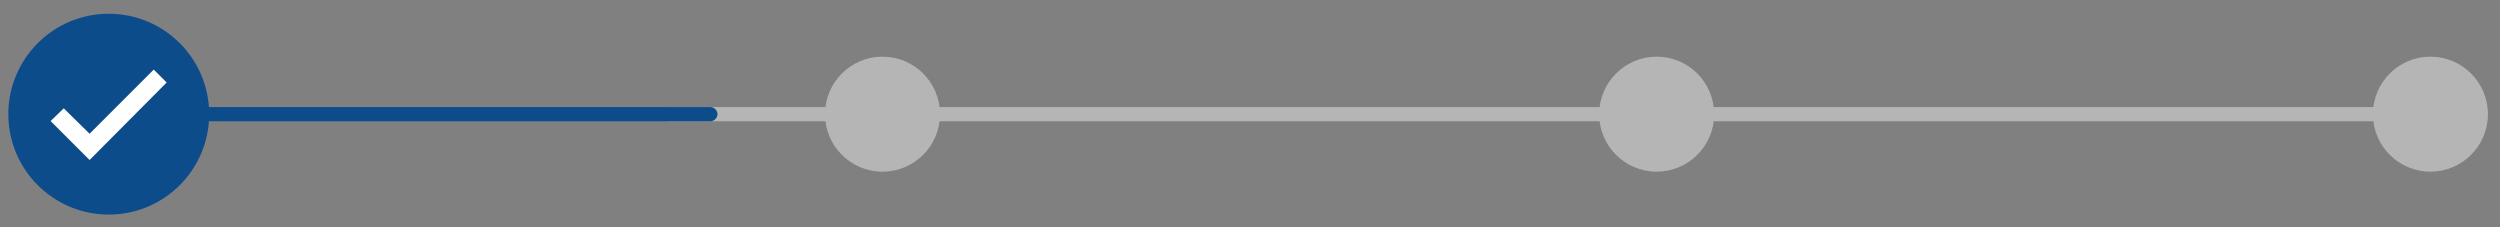
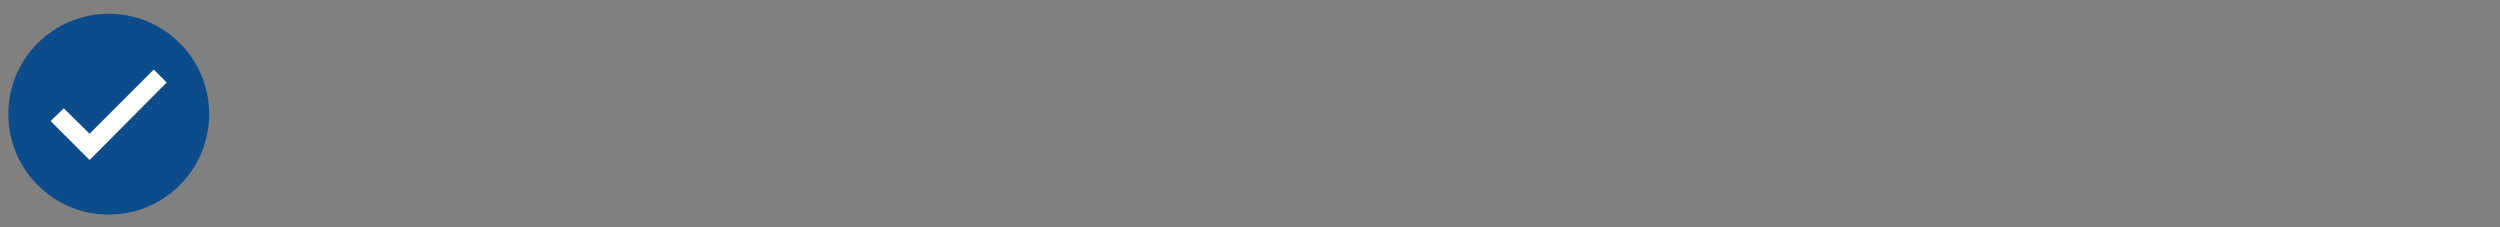
<svg xmlns="http://www.w3.org/2000/svg" version="1.1" viewBox="0 0 600 54.5">
  <rect x="0" y="0" width="600" height="54.5" fill="#808080" stroke="none" />
  <defs>
    <style>
      .cls-1 {
        fill: none;
      }

      .cls-2 {
        fill: #b5b5b5;
      }

      .cls-3 {
        fill: #0c4c8b;
      }

      .cls-4 {
        fill: #fff;
      }

      .cls-5 {
        clip-path: url(#clippath);
      }
    </style>
    <clipPath id="clippath">
      <rect class="cls-1" x="12.2" y="16.6" width="27.8" height="21.7" />
    </clipPath>
  </defs>
  <g>
    <g id="Capa_1">
      <g id="Grupo_1110">
-         <rect id="Rectángulo_11" class="cls-2" x="160.3" y="25.7" width="428.2" height="3.4" />
-         <circle id="Elipse_2" class="cls-2" cx="211.8" cy="27.4" r="13.8" />
        <circle id="Elipse_1" class="cls-3" cx="26.1" cy="27.4" r="24.1" />
-         <circle id="Elipse_3" class="cls-2" cx="397.6" cy="27.4" r="13.8" />
-         <circle id="Elipse_4" class="cls-2" cx="583.3" cy="27.4" r="13.8" />
-         <path id="Rectángulo_9" class="cls-3" d="M34.7,25.7h135.8c.9,0,1.7.8,1.7,1.7h0c0,.9-.8,1.7-1.7,1.7H34.7c-.9,0-1.7-.8-1.7-1.7h0c0-.9.8-1.7,1.7-1.7Z" />
        <g id="Grupo_7">
          <g class="cls-5">
            <g id="Grupo_6">
              <path id="Trazado_21" class="cls-4" d="M12.2,29l3.1-3,6.2,6.1,15.4-15.4,3.1,3.1-18.5,18.6-9.3-9.3" />
            </g>
          </g>
        </g>
      </g>
    </g>
  </g>
</svg>